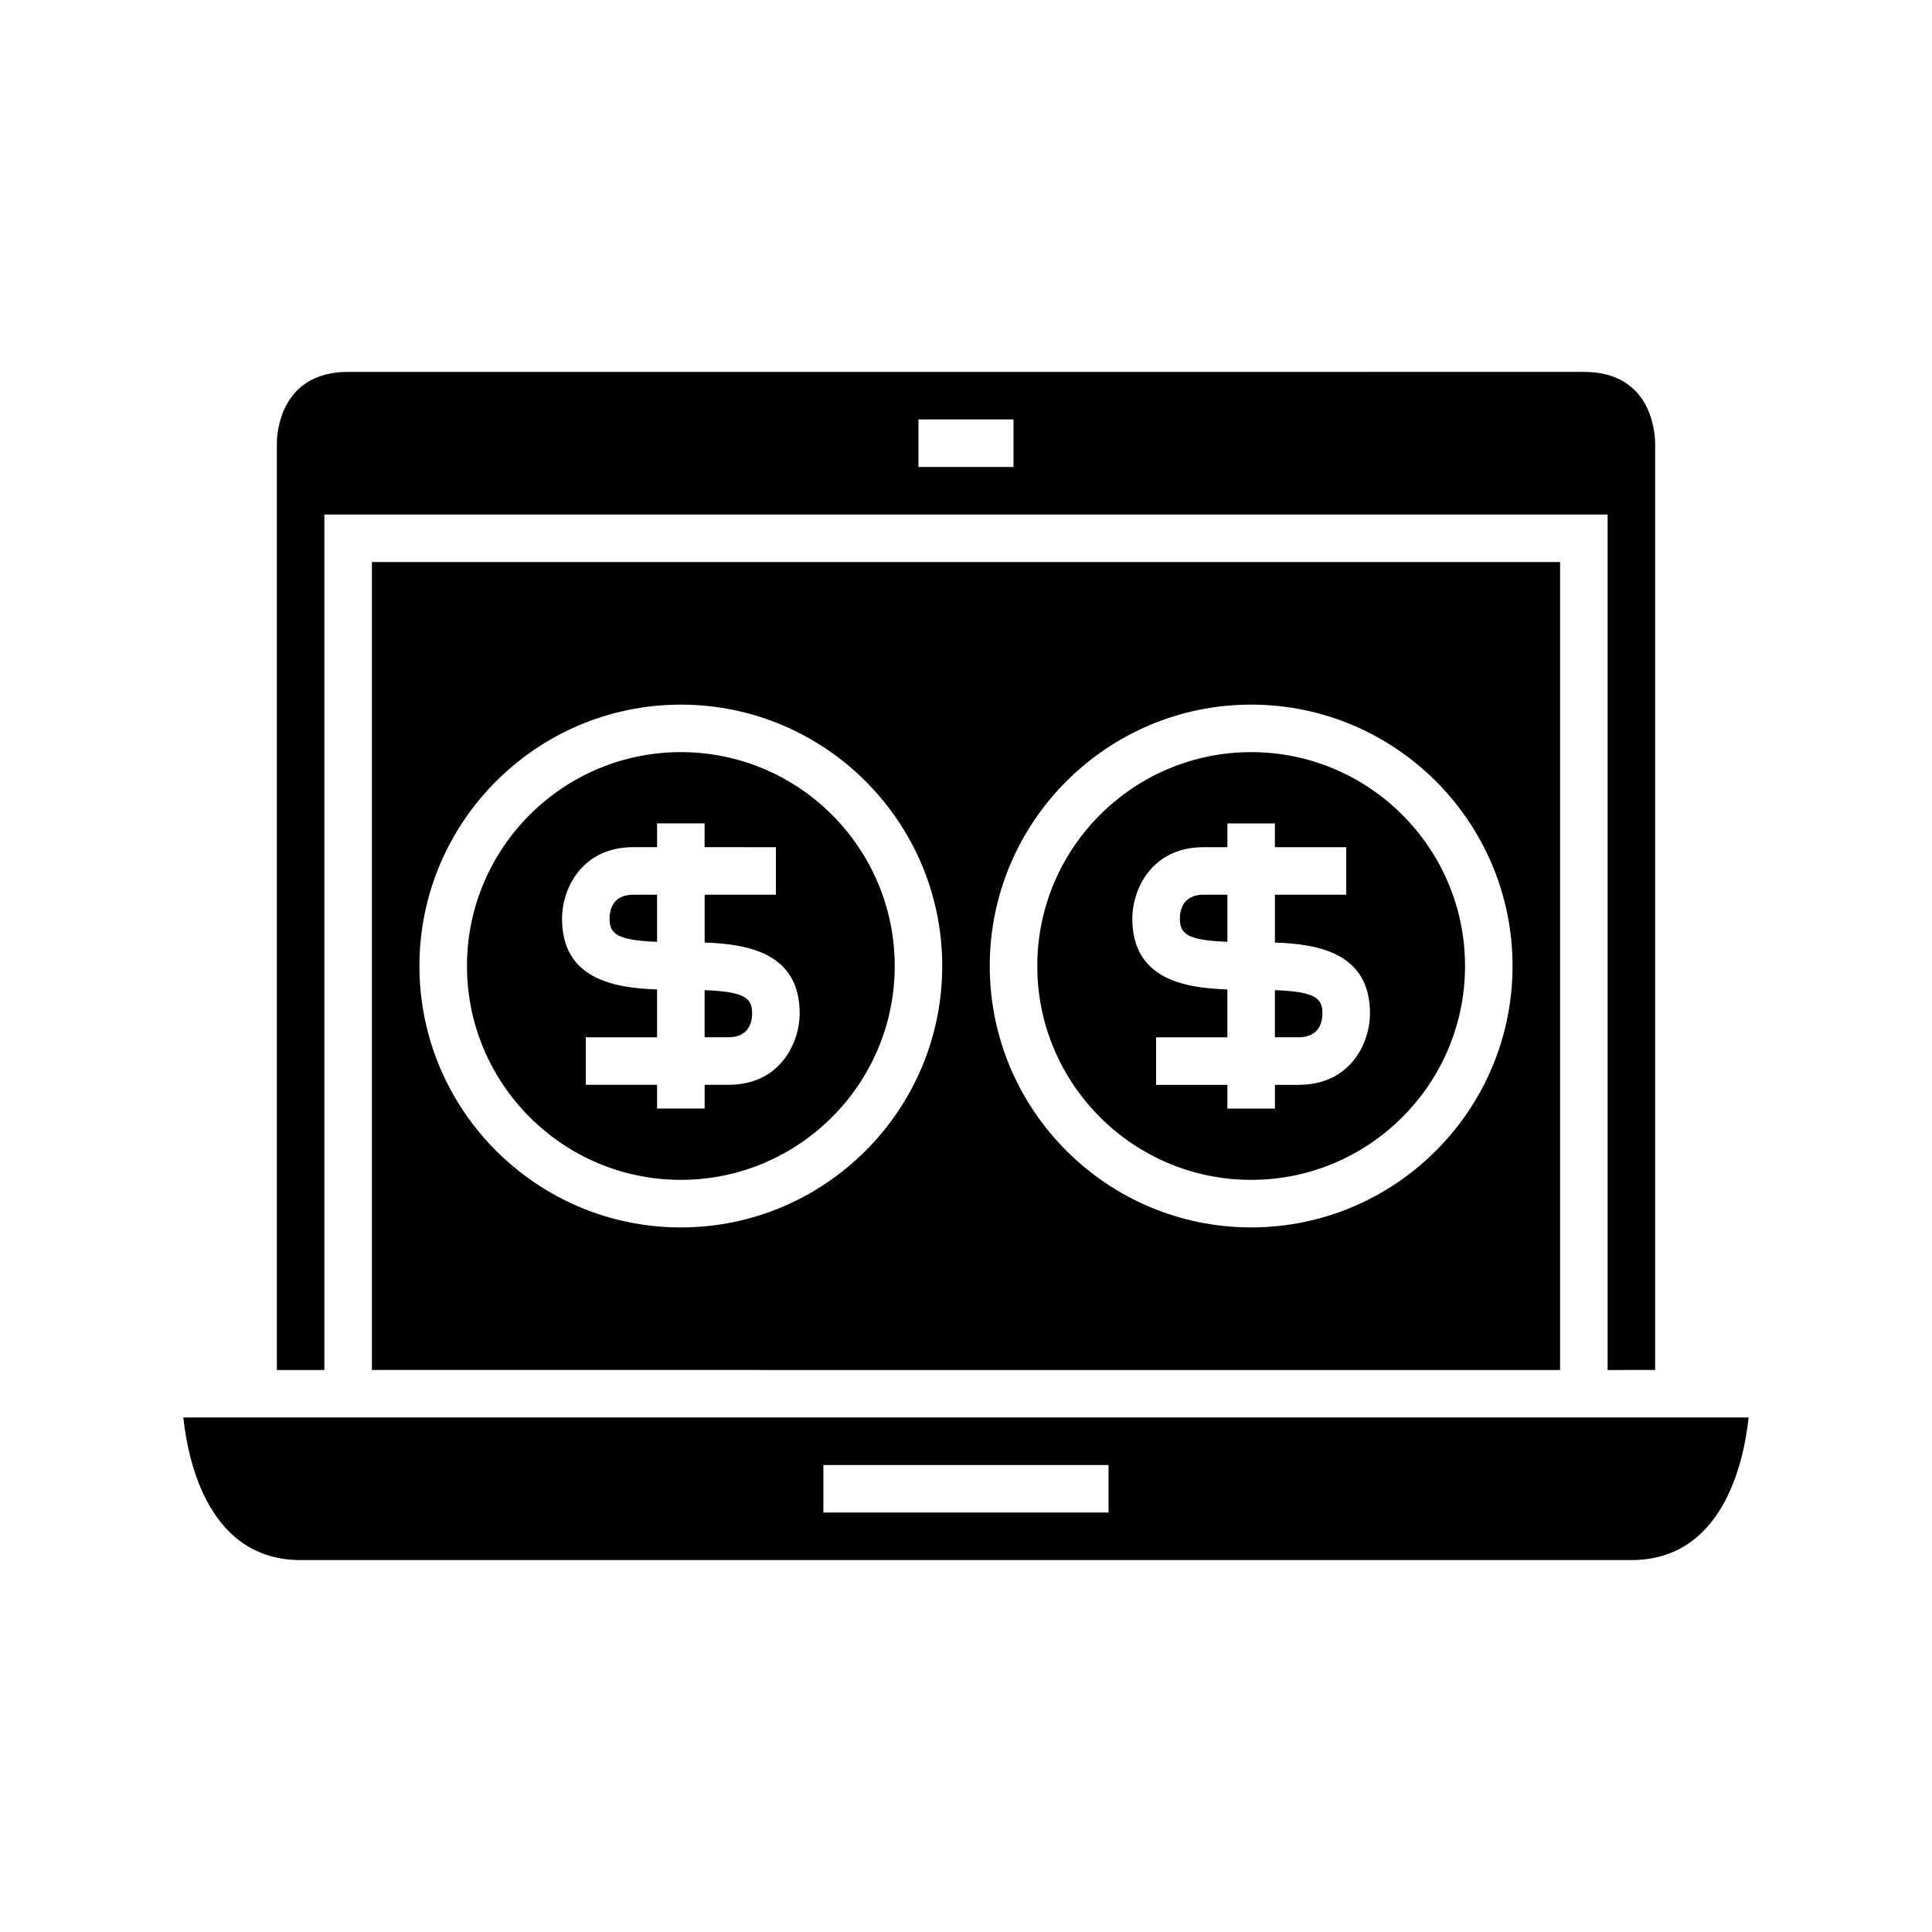
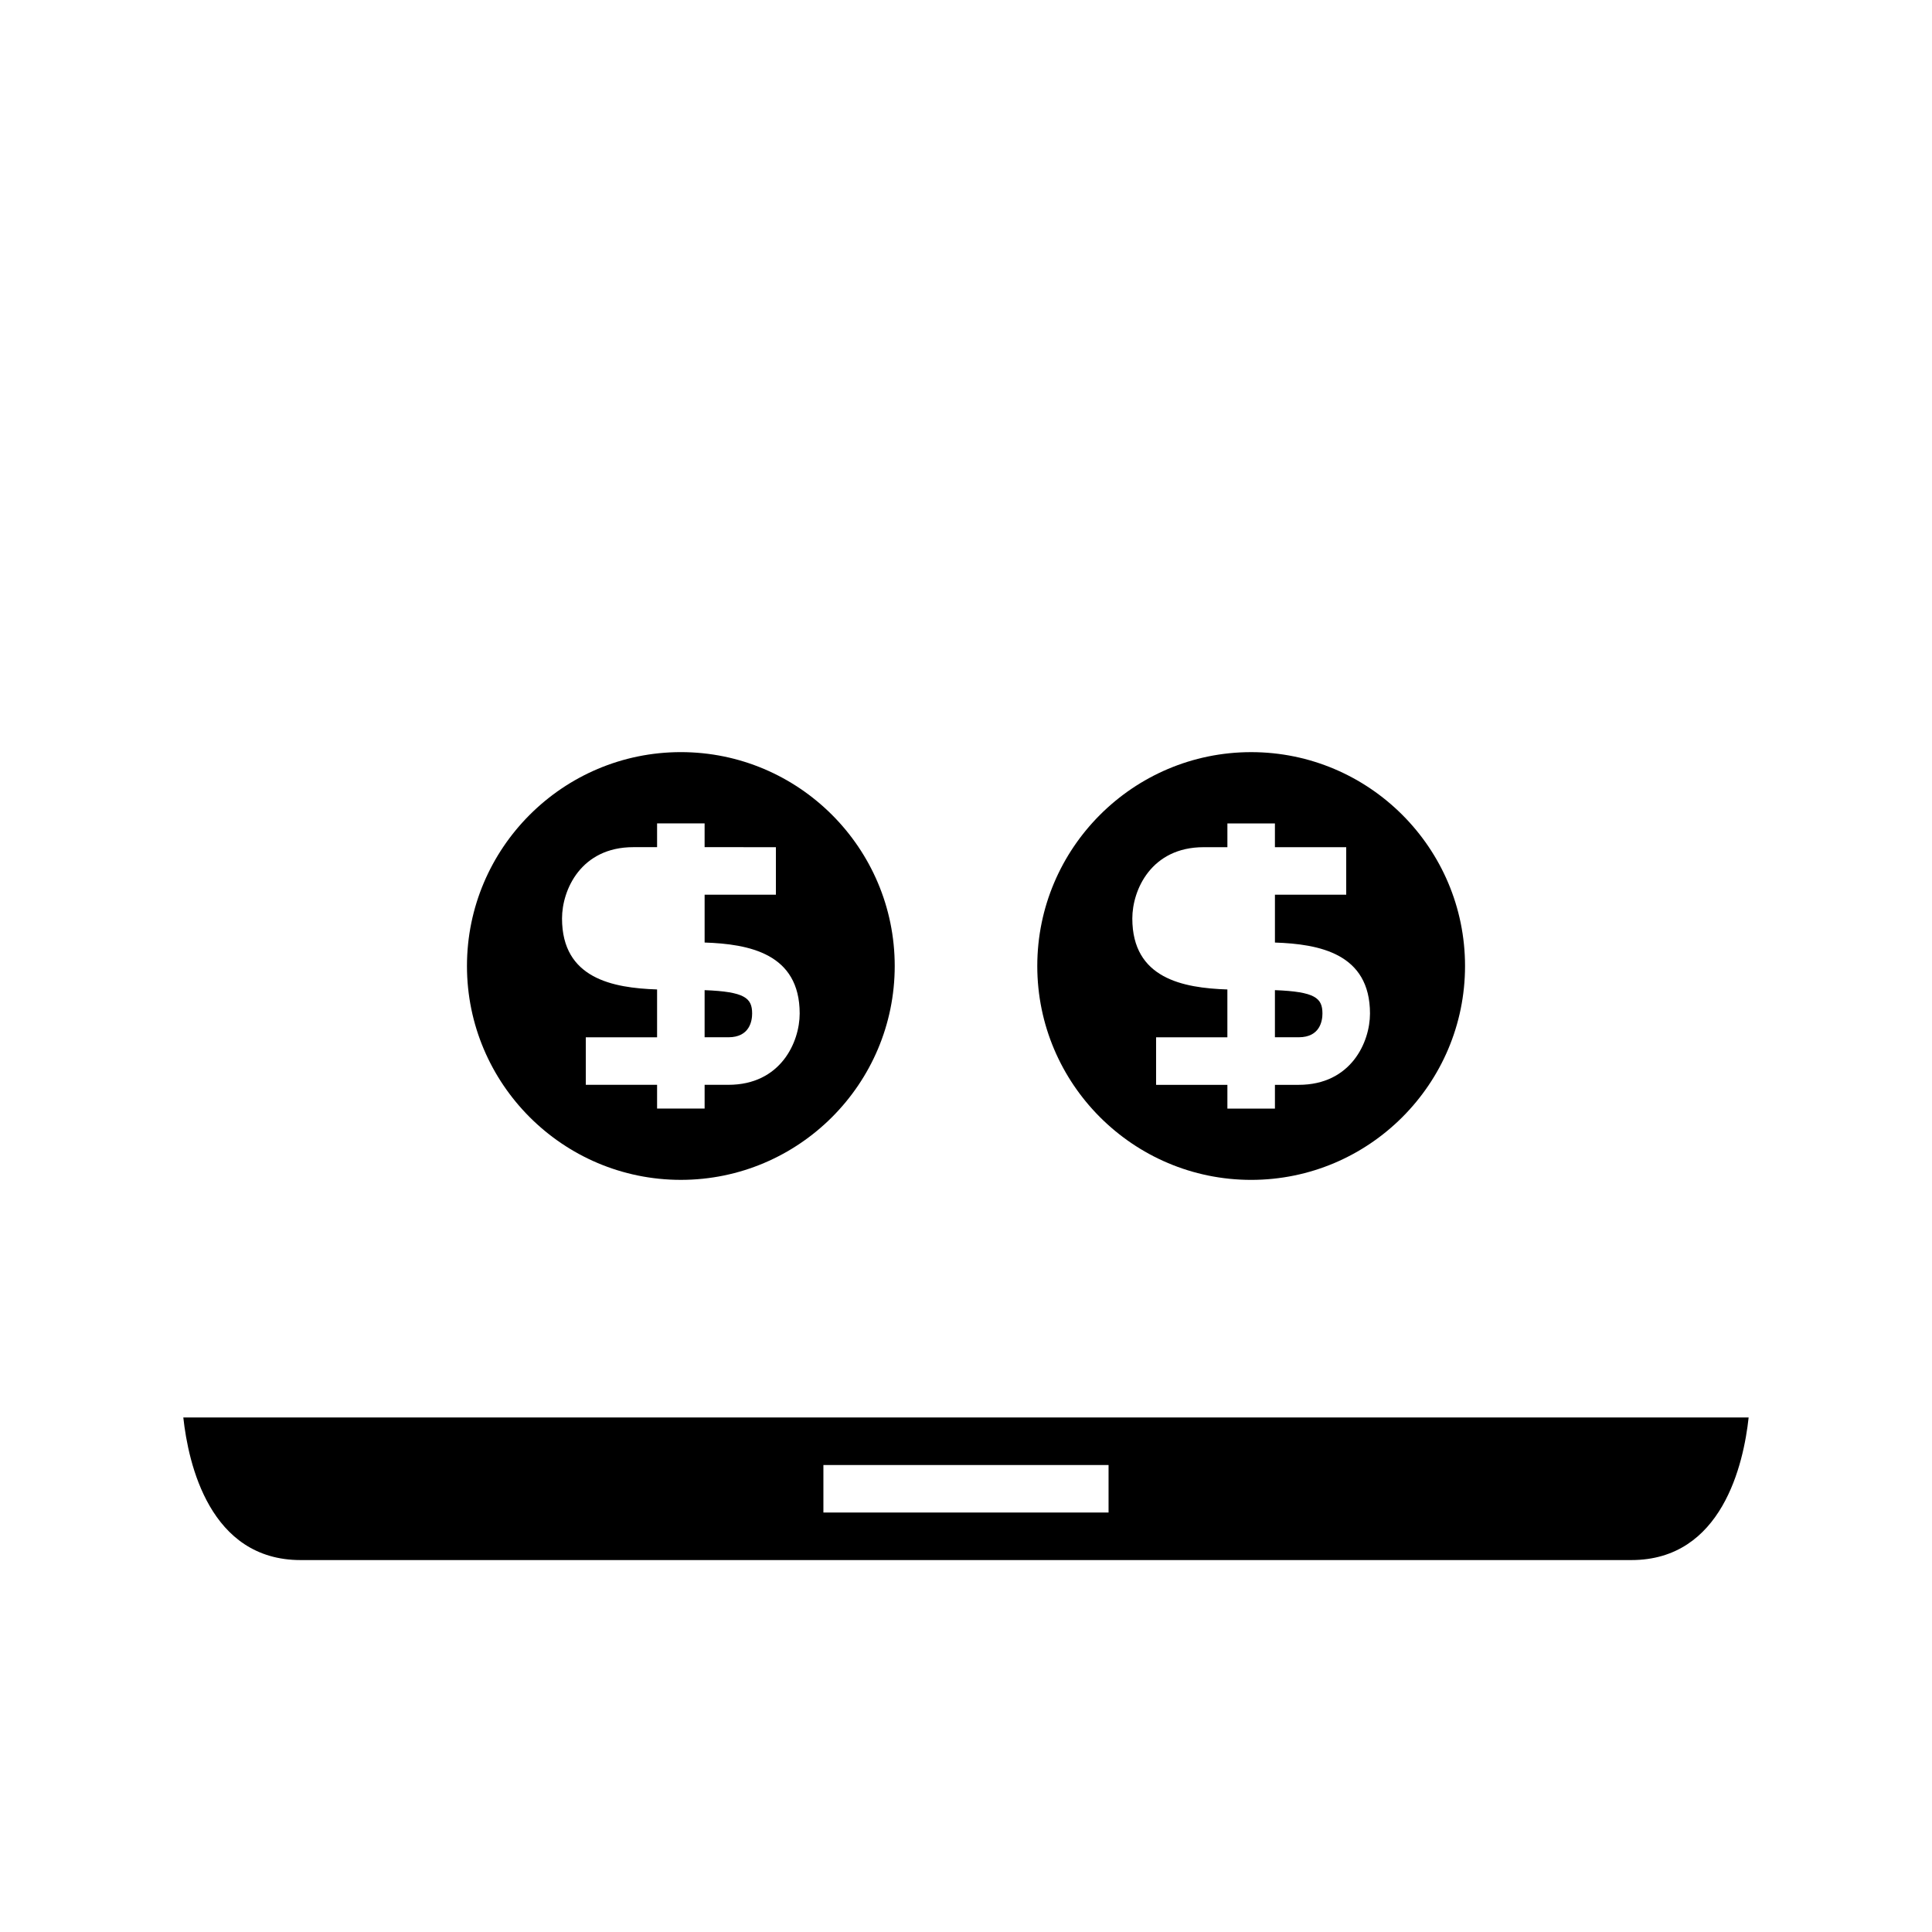
<svg xmlns="http://www.w3.org/2000/svg" fill="#000000" width="800px" height="800px" version="1.1" viewBox="144 144 512 512">
  <g>
-     <path d="m469.27 393.59v-12.488h-6.297c-5.684 0-6.297 4.402-6.297 6.297-0.004 4.098 1.926 5.781 12.594 6.191z" />
    <path d="m494.46 412.59c0-4.098-1.926-5.781-12.594-6.191v12.488h6.297c5.688 0 6.297-4.402 6.297-6.297z" />
-     <path d="m305.54 387.4c0 4.098 1.926 5.781 12.594 6.191v-12.488h-6.297c-5.684 0-6.297 4.402-6.297 6.297z" />
    <path d="m330.73 406.4v12.488h6.297c5.684 0 6.297-4.402 6.297-6.297 0-4.098-1.93-5.781-12.594-6.191z" />
    <path d="m475.57 456.68c31.25 0 56.68-25.426 56.68-56.68 0-31.25-25.43-56.676-56.68-56.676-31.254 0-56.68 25.426-56.68 56.68 0 31.25 25.426 56.676 56.68 56.676zm-12.594-88.164h6.297v-6.301h12.594v6.297l18.895 0.004v12.594h-18.891v12.676c11.738 0.395 25.191 2.887 25.191 18.812 0 7.594-5.031 18.895-18.895 18.895h-6.297v6.297h-12.598v-6.297h-18.895v-12.598h18.891v-12.676c-11.738-0.395-25.191-2.887-25.191-18.812 0.004-7.594 5.035-18.891 18.898-18.891z" />
-     <path d="m242.56 292.94v214.12l157.44 0.004h157.44v-214.12l-157.44-0.004zm81.867 176.34c-38.195 0-69.273-31.078-69.273-69.273 0-38.199 31.078-69.273 69.273-69.273 38.199 0 69.273 31.074 69.273 69.273 0 38.195-31.074 69.273-69.273 69.273zm151.14-138.55c38.195 0 69.273 31.078 69.273 69.273s-31.078 69.273-69.273 69.273c-38.195 0-69.273-31.078-69.273-69.273 0-38.199 31.078-69.273 69.273-69.273z" />
    <path d="m607.41 519.65h-414.83c1.328 12.227 6.984 37.785 31.082 37.785h352.66c24.102 0 29.762-25.559 31.086-37.785zm-169.63 25.191h-75.57v-12.594h75.57z" />
    <path d="m324.43 343.32c-31.25 0-56.68 25.426-56.68 56.68 0.004 31.25 25.43 56.676 56.68 56.676 31.254 0 56.68-25.426 56.68-56.676 0-31.254-25.426-56.68-56.68-56.68zm12.598 88.168h-6.297v6.297h-12.598v-6.297h-18.891v-12.598h18.891v-12.676c-11.738-0.395-25.191-2.887-25.191-18.812 0-7.594 5.031-18.895 18.895-18.895h6.297v-6.297h12.594v6.297l18.895 0.004v12.594h-18.891v12.676c11.738 0.395 25.191 2.887 25.191 18.812-0.004 7.594-5.035 18.895-18.895 18.895z" />
-     <path d="m582.63 507.06v-245.61c-0.035-3.125-1.117-18.895-18.895-18.895l-163.73 0.004h-163.74c-18.363 0-18.895 16.961-18.895 18.895v245.61h12.594v-226.71h340.07v226.71zm-170.04-239.31h-25.191v-12.594h25.191z" />
  </g>
</svg>